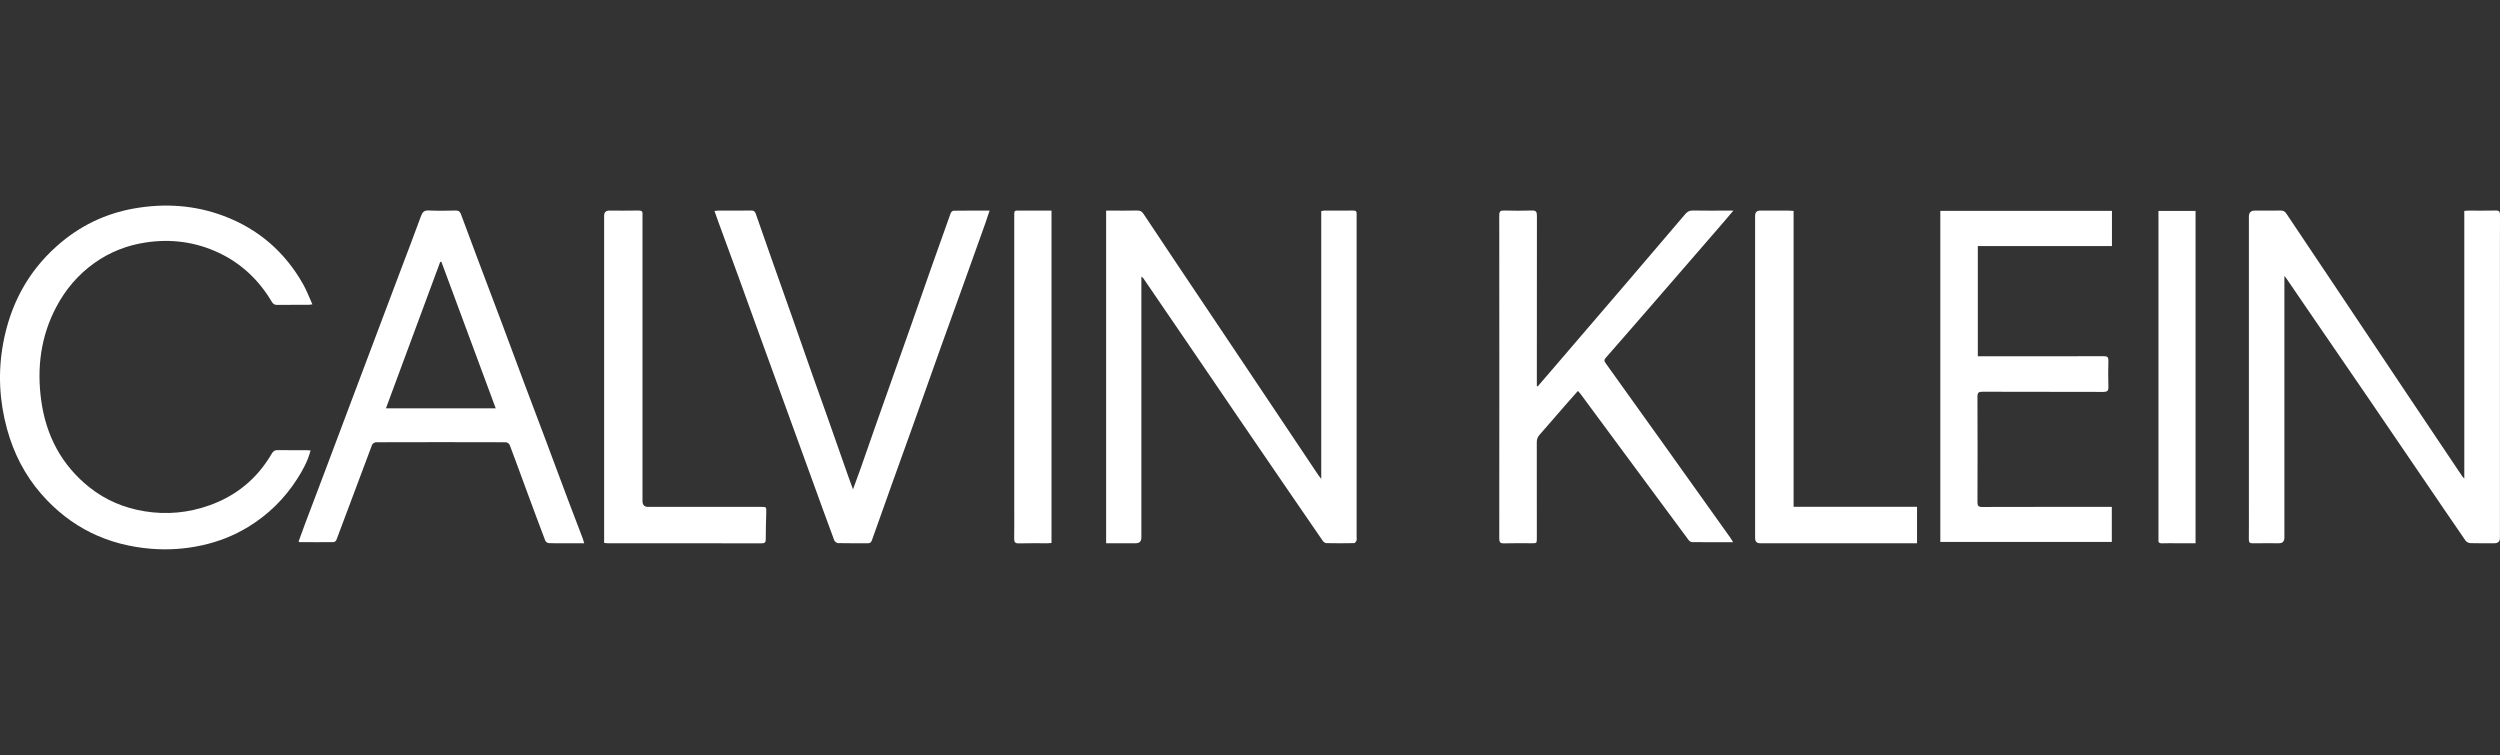
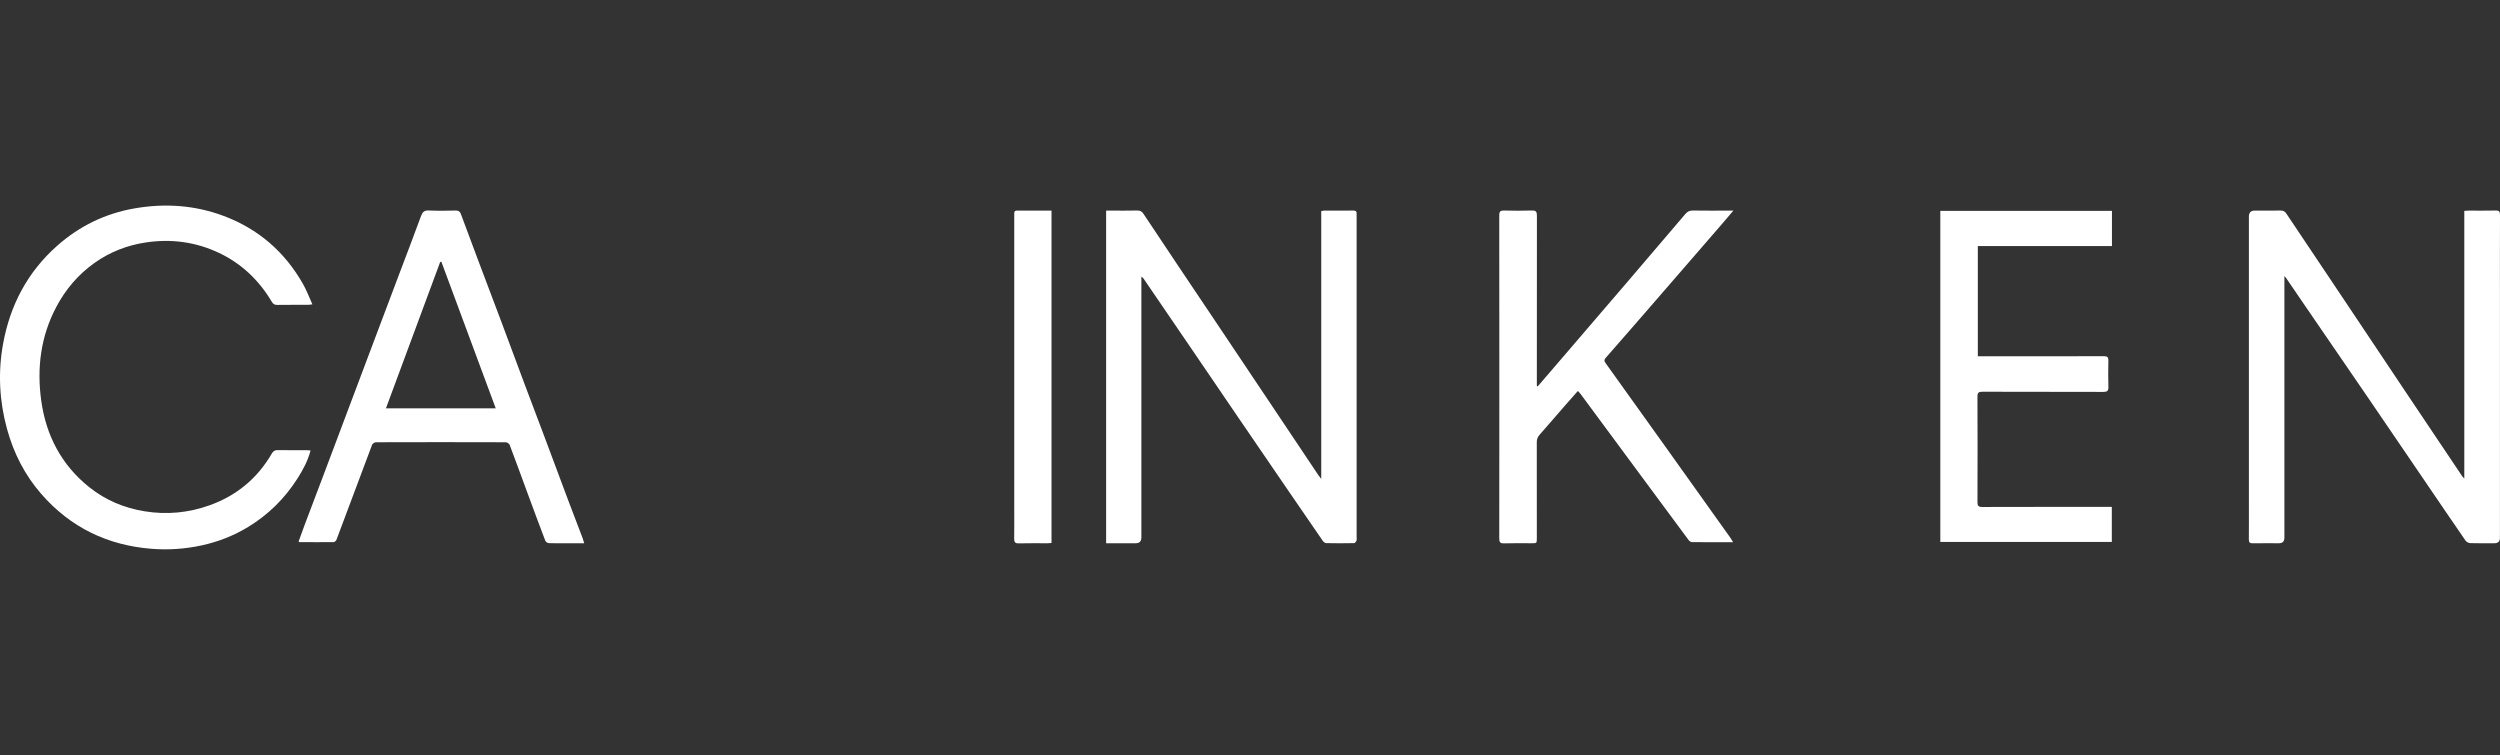
<svg xmlns="http://www.w3.org/2000/svg" width="480" height="145" viewBox="0 0 480 145" fill="none">
  <rect x="0" y="0" width="480" height="145" fill="#333333" stroke="none" />
  <path d="M212.369 40.436C212.631 40.436 212.872 40.436 213.113 40.436C214.873 40.436 216.634 40.463 218.392 40.42C218.943 40.407 219.268 40.635 219.548 41.055C221.671 44.241 223.792 47.431 225.922 50.612C228.808 54.923 231.705 59.23 234.593 63.54C237.271 67.536 239.946 71.533 242.622 75.53C245.282 79.504 247.943 83.48 250.601 87.454C251.442 88.71 252.278 89.969 253.12 91.223C253.254 91.422 253.411 91.605 253.679 91.951V40.532C253.907 40.494 254.072 40.442 254.237 40.44C256.096 40.434 257.954 40.45 259.814 40.427C260.29 40.42 260.511 40.569 260.471 41.075C260.453 41.304 260.471 41.534 260.471 41.764C260.471 62.185 260.471 82.606 260.471 103.027C260.471 103.282 260.529 103.561 260.449 103.786C260.376 103.989 260.153 104.277 259.992 104.28C258.209 104.315 256.424 104.32 254.64 104.28C254.406 104.276 254.107 104.038 253.957 103.82C251.735 100.611 249.53 97.388 247.326 94.167C244.254 89.679 241.183 85.191 238.117 80.699C234.91 75.998 231.711 71.291 228.505 66.588C225.512 62.199 222.514 57.812 219.517 53.425C219.465 53.35 219.377 53.301 219.144 53.102V54.191C219.144 70.527 219.144 86.864 219.144 103.202C219.144 103.936 218.778 104.304 218.047 104.305C216.436 104.305 214.825 104.305 213.214 104.305C212.948 104.305 212.682 104.305 212.377 104.305V40.436H212.369Z" fill="white" />
  <path d="M473.145 91.893V40.487C473.487 40.465 473.728 40.438 473.969 40.438C475.704 40.435 477.44 40.465 479.174 40.421C479.845 40.404 480.004 40.639 480.001 41.298C479.976 45.891 479.988 50.486 479.988 55.08C479.988 71.135 479.988 87.189 479.988 103.244C479.988 103.95 479.635 104.303 478.927 104.303C477.391 104.303 475.854 104.329 474.317 104.282C474.001 104.273 473.572 104.073 473.395 103.816C470.664 99.859 467.966 95.878 465.258 91.904C461.829 86.869 458.408 81.831 454.97 76.802C450.878 70.816 446.774 64.841 442.675 58.86C441.438 57.052 440.206 55.241 438.97 53.432C438.904 53.335 438.82 53.251 438.604 52.993V54.151C438.604 70.512 438.604 86.873 438.604 103.235C438.604 103.946 438.255 104.302 437.557 104.303C435.871 104.303 434.186 104.285 432.5 104.314C431.943 104.323 431.773 104.115 431.777 103.558C431.8 101.338 431.786 99.116 431.786 96.896C431.786 78.468 431.786 60.039 431.786 41.611C431.786 40.827 432.16 40.435 432.906 40.435C434.567 40.435 436.228 40.451 437.888 40.424C438.388 40.416 438.695 40.579 438.983 41.014C442.531 46.338 446.104 51.643 449.661 56.96C453.932 63.341 458.192 69.732 462.463 76.113C465.895 81.24 469.334 86.36 472.772 91.482C472.836 91.577 472.927 91.656 473.144 91.893H473.145Z" fill="white" />
  <path d="M59.629 86.485C59.091 88.55 58.134 90.267 57.083 91.917C54.636 95.758 51.465 98.852 47.628 101.185C44.888 102.851 41.941 104.004 38.823 104.692C35.602 105.402 32.35 105.629 29.075 105.368C20.677 104.698 13.534 101.294 7.889 94.798C4.762 91.199 2.621 87.015 1.346 82.357C-0.131 76.959 -0.409 71.497 0.594 65.999C1.955 58.528 5.326 52.198 10.957 47.203C15.252 43.393 20.209 40.995 25.78 40.02C31.617 38.997 37.392 39.368 42.979 41.472C49.545 43.943 54.645 48.299 58.18 54.53C58.859 55.726 59.344 57.039 59.98 58.435C59.603 58.478 59.375 58.528 59.147 58.528C57.164 58.534 55.181 58.514 53.199 58.543C52.703 58.55 52.423 58.344 52.185 57.943C49.71 53.771 46.342 50.585 42.031 48.549C37.582 46.447 32.896 45.825 28.041 46.544C24.429 47.079 21.109 48.37 18.111 50.506C15.011 52.715 12.591 55.547 10.788 58.969C7.813 64.613 7.057 70.649 7.914 76.9C8.842 83.676 11.862 89.335 17.159 93.558C20.282 96.046 23.843 97.532 27.77 98.17C32.03 98.863 36.178 98.461 40.215 97.024C45.337 95.203 49.374 91.922 52.172 87.103C52.447 86.627 52.743 86.414 53.286 86.422C55.12 86.449 56.955 86.431 58.789 86.434C59.031 86.434 59.274 86.463 59.631 86.485H59.629Z" fill="white" />
  <path d="M332.761 104.104C330.034 104.104 327.458 104.113 324.883 104.087C324.66 104.085 324.37 103.901 324.227 103.71C321.194 99.634 318.179 95.545 315.159 91.459C311.258 86.179 307.356 80.898 303.453 75.621C303.322 75.443 303.157 75.29 302.953 75.064C302.144 75.98 301.36 76.853 300.59 77.738C298.926 79.649 297.281 81.576 295.603 83.472C295.228 83.897 295.062 84.328 295.063 84.901C295.078 91.027 295.072 97.154 295.072 103.279C295.072 104.302 295.069 104.305 294.107 104.305C292.322 104.305 290.537 104.268 288.754 104.323C288.014 104.346 287.857 104.084 287.859 103.366C287.877 82.692 287.877 62.018 287.857 41.344C287.857 40.581 288.091 40.402 288.787 40.421C290.571 40.467 292.357 40.476 294.139 40.417C294.917 40.393 295.09 40.673 295.088 41.426C295.068 51.967 295.074 62.508 295.074 73.051V74.106C295.13 74.132 295.187 74.156 295.243 74.183C296.112 73.175 296.981 72.169 297.846 71.161C302.848 65.331 307.852 59.503 312.849 53.669C316.425 49.496 319.996 45.318 323.552 41.126C323.958 40.648 324.362 40.411 325.001 40.422C327.28 40.462 329.56 40.437 331.84 40.437H332.807C331.994 41.394 331.317 42.202 330.628 42.998C326.324 47.967 322.021 52.938 317.713 57.903C314.588 61.504 311.462 65.107 308.314 68.689C307.977 69.072 307.962 69.285 308.262 69.702C312.097 75.032 315.912 80.377 319.727 85.72C323.907 91.576 328.084 97.434 332.26 103.294C332.416 103.514 332.547 103.754 332.764 104.105L332.761 104.104Z" fill="white" />
  <path d="M57.328 103.977C57.719 102.9 58.105 101.81 58.512 100.728C59.826 97.243 61.15 93.762 62.465 90.277C63.976 86.271 65.48 82.263 66.988 78.257C68.648 73.849 70.309 69.441 71.969 65.032C73.586 60.742 75.201 56.452 76.82 52.164C78.16 48.611 79.524 45.07 80.827 41.503C81.108 40.734 81.436 40.373 82.299 40.413C84.03 40.493 85.767 40.464 87.502 40.422C88.049 40.408 88.317 40.625 88.497 41.111C89.561 43.983 90.63 46.854 91.709 49.72C93.225 53.752 94.76 57.777 96.271 61.809C97.739 65.722 99.182 69.644 100.649 73.559C101.937 76.998 103.248 80.428 104.538 83.865C106.042 87.873 107.528 91.887 109.033 95.895C109.976 98.406 110.945 100.909 111.897 103.416C111.992 103.666 112.054 103.929 112.167 104.306C111.043 104.306 110.033 104.306 109.023 104.306C107.809 104.306 106.592 104.333 105.38 104.283C105.139 104.274 104.779 104.034 104.694 103.811C103.483 100.639 102.308 97.453 101.131 94.265C100.044 91.318 98.977 88.362 97.861 85.426C97.769 85.182 97.365 84.912 97.104 84.912C88.801 84.885 80.499 84.886 72.195 84.912C71.935 84.912 71.527 85.167 71.438 85.405C69.145 91.47 66.889 97.549 64.607 103.62C64.531 103.822 64.254 104.083 64.07 104.086C61.889 104.112 59.708 104.095 57.528 104.086C57.486 104.086 57.444 104.043 57.33 103.98L57.328 103.977ZM84.743 50.249C84.667 50.267 84.589 50.286 84.513 50.304C81.053 59.64 77.592 68.976 74.099 78.402H95.181C91.673 68.944 88.207 59.597 84.741 50.25L84.743 50.249Z" fill="white" />
  <path d="M372.543 40.49H405.495V47.244H379.742V68.406H380.674C388.43 68.406 396.187 68.417 403.944 68.389C404.65 68.386 404.826 68.612 404.809 69.297C404.769 70.954 404.759 72.616 404.812 74.272C404.839 75.073 404.558 75.249 403.826 75.247C396.094 75.223 388.363 75.243 380.63 75.214C379.89 75.21 379.668 75.39 379.671 76.178C379.702 82.915 379.699 89.654 379.674 96.391C379.671 97.119 379.854 97.341 380.581 97.34C388.561 97.314 396.541 97.323 404.521 97.323H405.467V104.049H372.541V40.49H372.543Z" fill="white" />
-   <path d="M163.777 93.958C164.326 92.454 164.829 91.109 165.306 89.754C166.275 87.007 167.222 84.251 168.189 81.504C169.308 78.322 170.438 75.145 171.564 71.967C172.739 68.649 173.919 65.334 175.087 62.013C176.357 58.402 177.61 54.784 178.882 51.173C180.085 47.755 181.297 44.341 182.528 40.933C182.602 40.729 182.874 40.462 183.057 40.459C185.309 40.427 187.562 40.437 189.998 40.437C189.704 41.317 189.458 42.095 189.186 42.861C187.832 46.656 186.476 50.449 185.113 54.241C183.614 58.412 182.099 62.576 180.607 66.748C178.824 71.736 177.061 76.731 175.28 81.718C173.986 85.344 172.673 88.963 171.374 92.586C170.048 96.286 168.726 99.986 167.421 103.693C167.273 104.116 167.076 104.314 166.627 104.311C164.719 104.295 162.81 104.325 160.903 104.279C160.65 104.272 160.269 103.984 160.175 103.736C158.795 100.033 157.453 96.316 156.104 92.603C154.329 87.721 152.558 82.839 150.783 77.957C149.141 73.436 147.494 68.914 145.855 64.391C144.499 60.652 143.158 56.904 141.797 53.166C140.489 49.574 139.164 45.988 137.849 42.397C137.631 41.805 137.429 41.209 137.184 40.514C137.442 40.483 137.649 40.439 137.854 40.437C139.986 40.433 142.118 40.45 144.248 40.422C144.732 40.416 144.955 40.601 145.108 41.043C146.103 43.918 147.11 46.788 148.122 49.655C149.42 53.337 150.734 57.012 152.03 60.693C153.358 64.468 154.668 68.25 155.998 72.025C156.915 74.629 157.859 77.221 158.777 79.823C160.128 83.649 161.465 87.477 162.813 91.304C163.106 92.137 163.415 92.963 163.777 93.957V93.958Z" fill="white" />
-   <path d="M368.068 104.307H367.171C357.433 104.307 347.694 104.307 337.956 104.307C337.307 104.307 336.981 103.974 336.98 103.309C336.98 82.69 336.98 62.071 336.98 41.452C336.98 40.776 337.301 40.438 337.943 40.437C339.777 40.437 341.61 40.434 343.444 40.438C343.734 40.438 344.024 40.472 344.369 40.493V97.308H368.069V104.305L368.068 104.307Z" fill="white" />
-   <path d="M115.994 104.247V103.319C115.994 82.694 115.994 62.069 115.994 41.444C115.994 40.773 116.317 40.437 116.963 40.436C118.846 40.436 120.731 40.461 122.614 40.422C123.219 40.41 123.425 40.625 123.362 41.214C123.338 41.44 123.358 41.672 123.358 41.902C123.358 60 123.358 78.099 123.358 96.197C123.358 96.947 123.718 97.323 124.438 97.324C131.675 97.324 138.913 97.324 146.15 97.324C147.16 97.324 147.147 97.324 147.119 98.384C147.074 100.093 147.026 101.803 147.026 103.512C147.026 104.095 146.876 104.317 146.277 104.317C136.411 104.302 126.547 104.306 116.681 104.305C116.488 104.305 116.295 104.274 115.994 104.248V104.247Z" fill="white" />
  <path d="M201.89 40.437V104.255C201.64 104.273 201.404 104.304 201.166 104.305C199.308 104.31 197.448 104.275 195.592 104.324C194.879 104.342 194.713 104.075 194.723 103.398C194.757 101.357 194.735 99.315 194.735 97.274C194.735 78.8 194.735 60.326 194.735 41.853C194.735 40.222 194.615 40.449 196.144 40.44C197.779 40.431 199.415 40.438 201.05 40.438H201.889L201.89 40.437Z" fill="white" />
-   <path d="M421.546 104.307C420.341 104.307 419.184 104.307 418.025 104.307C417.058 104.307 416.091 104.276 415.125 104.317C414.557 104.342 414.353 104.123 414.423 103.565C414.443 103.414 414.426 103.258 414.426 103.106C414.426 82.61 414.426 62.113 414.426 41.615C414.426 41.263 414.426 40.908 414.426 40.496H421.546V104.307Z" fill="white" />
</svg>